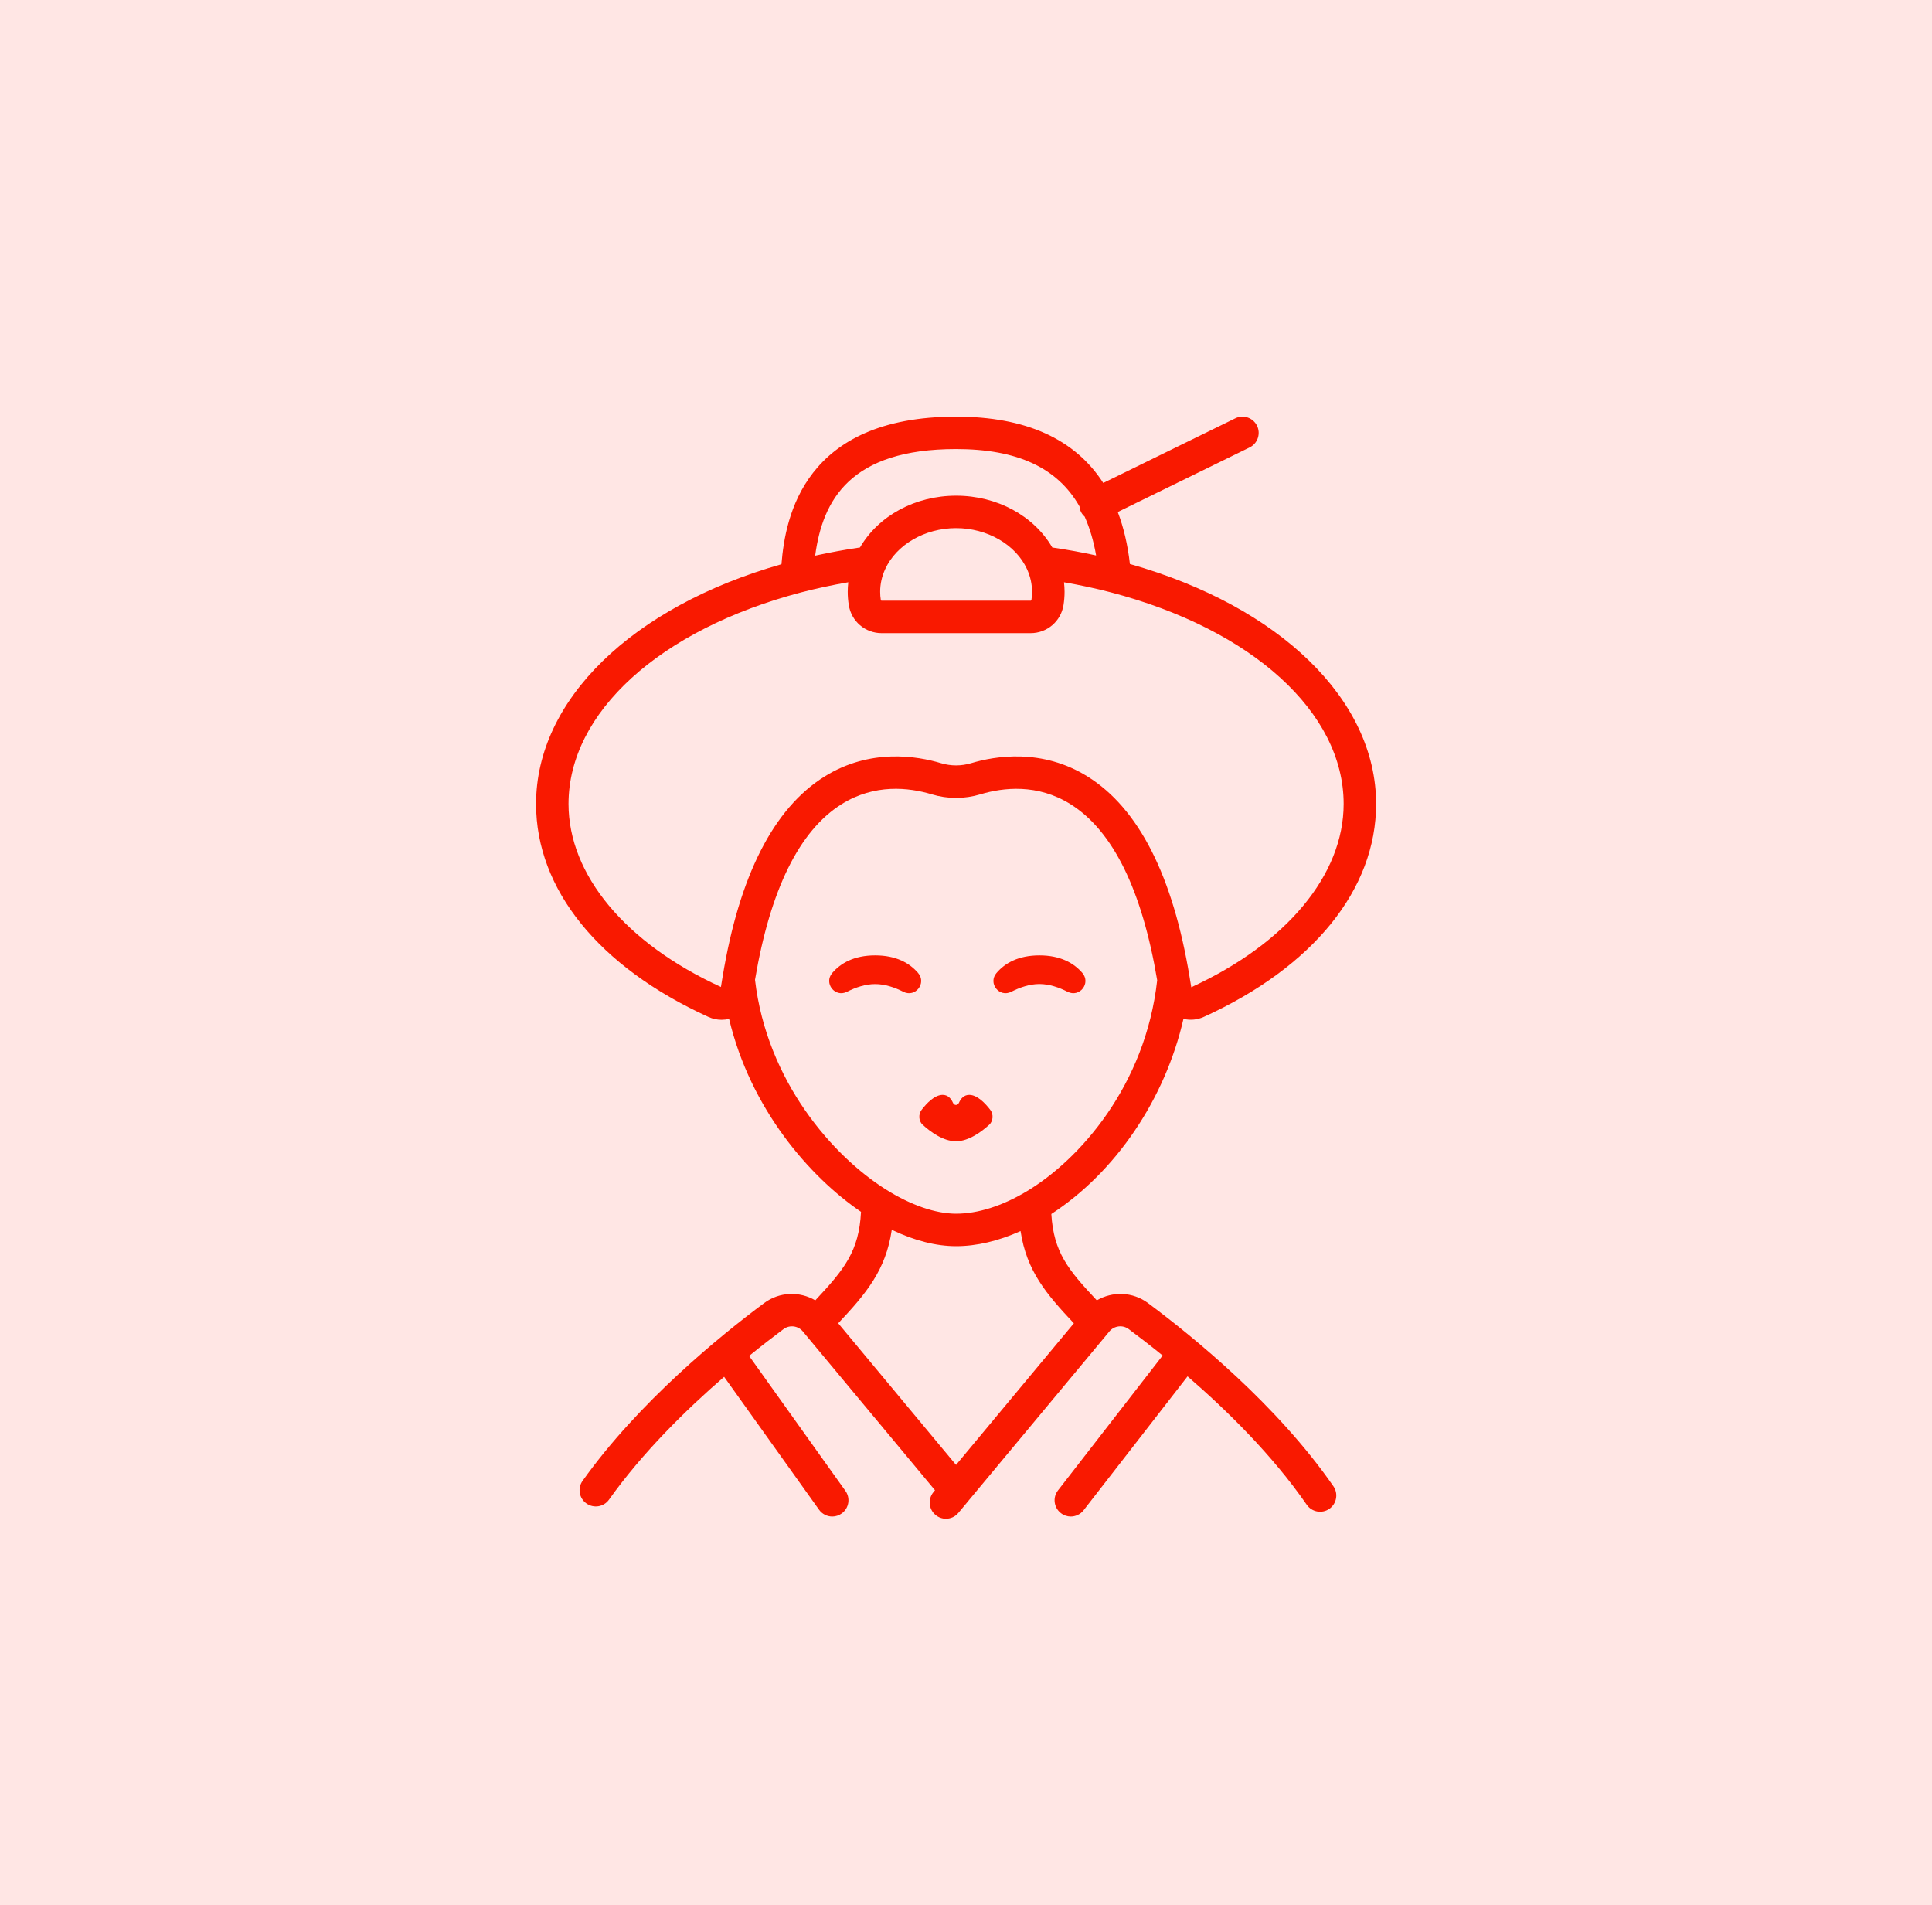
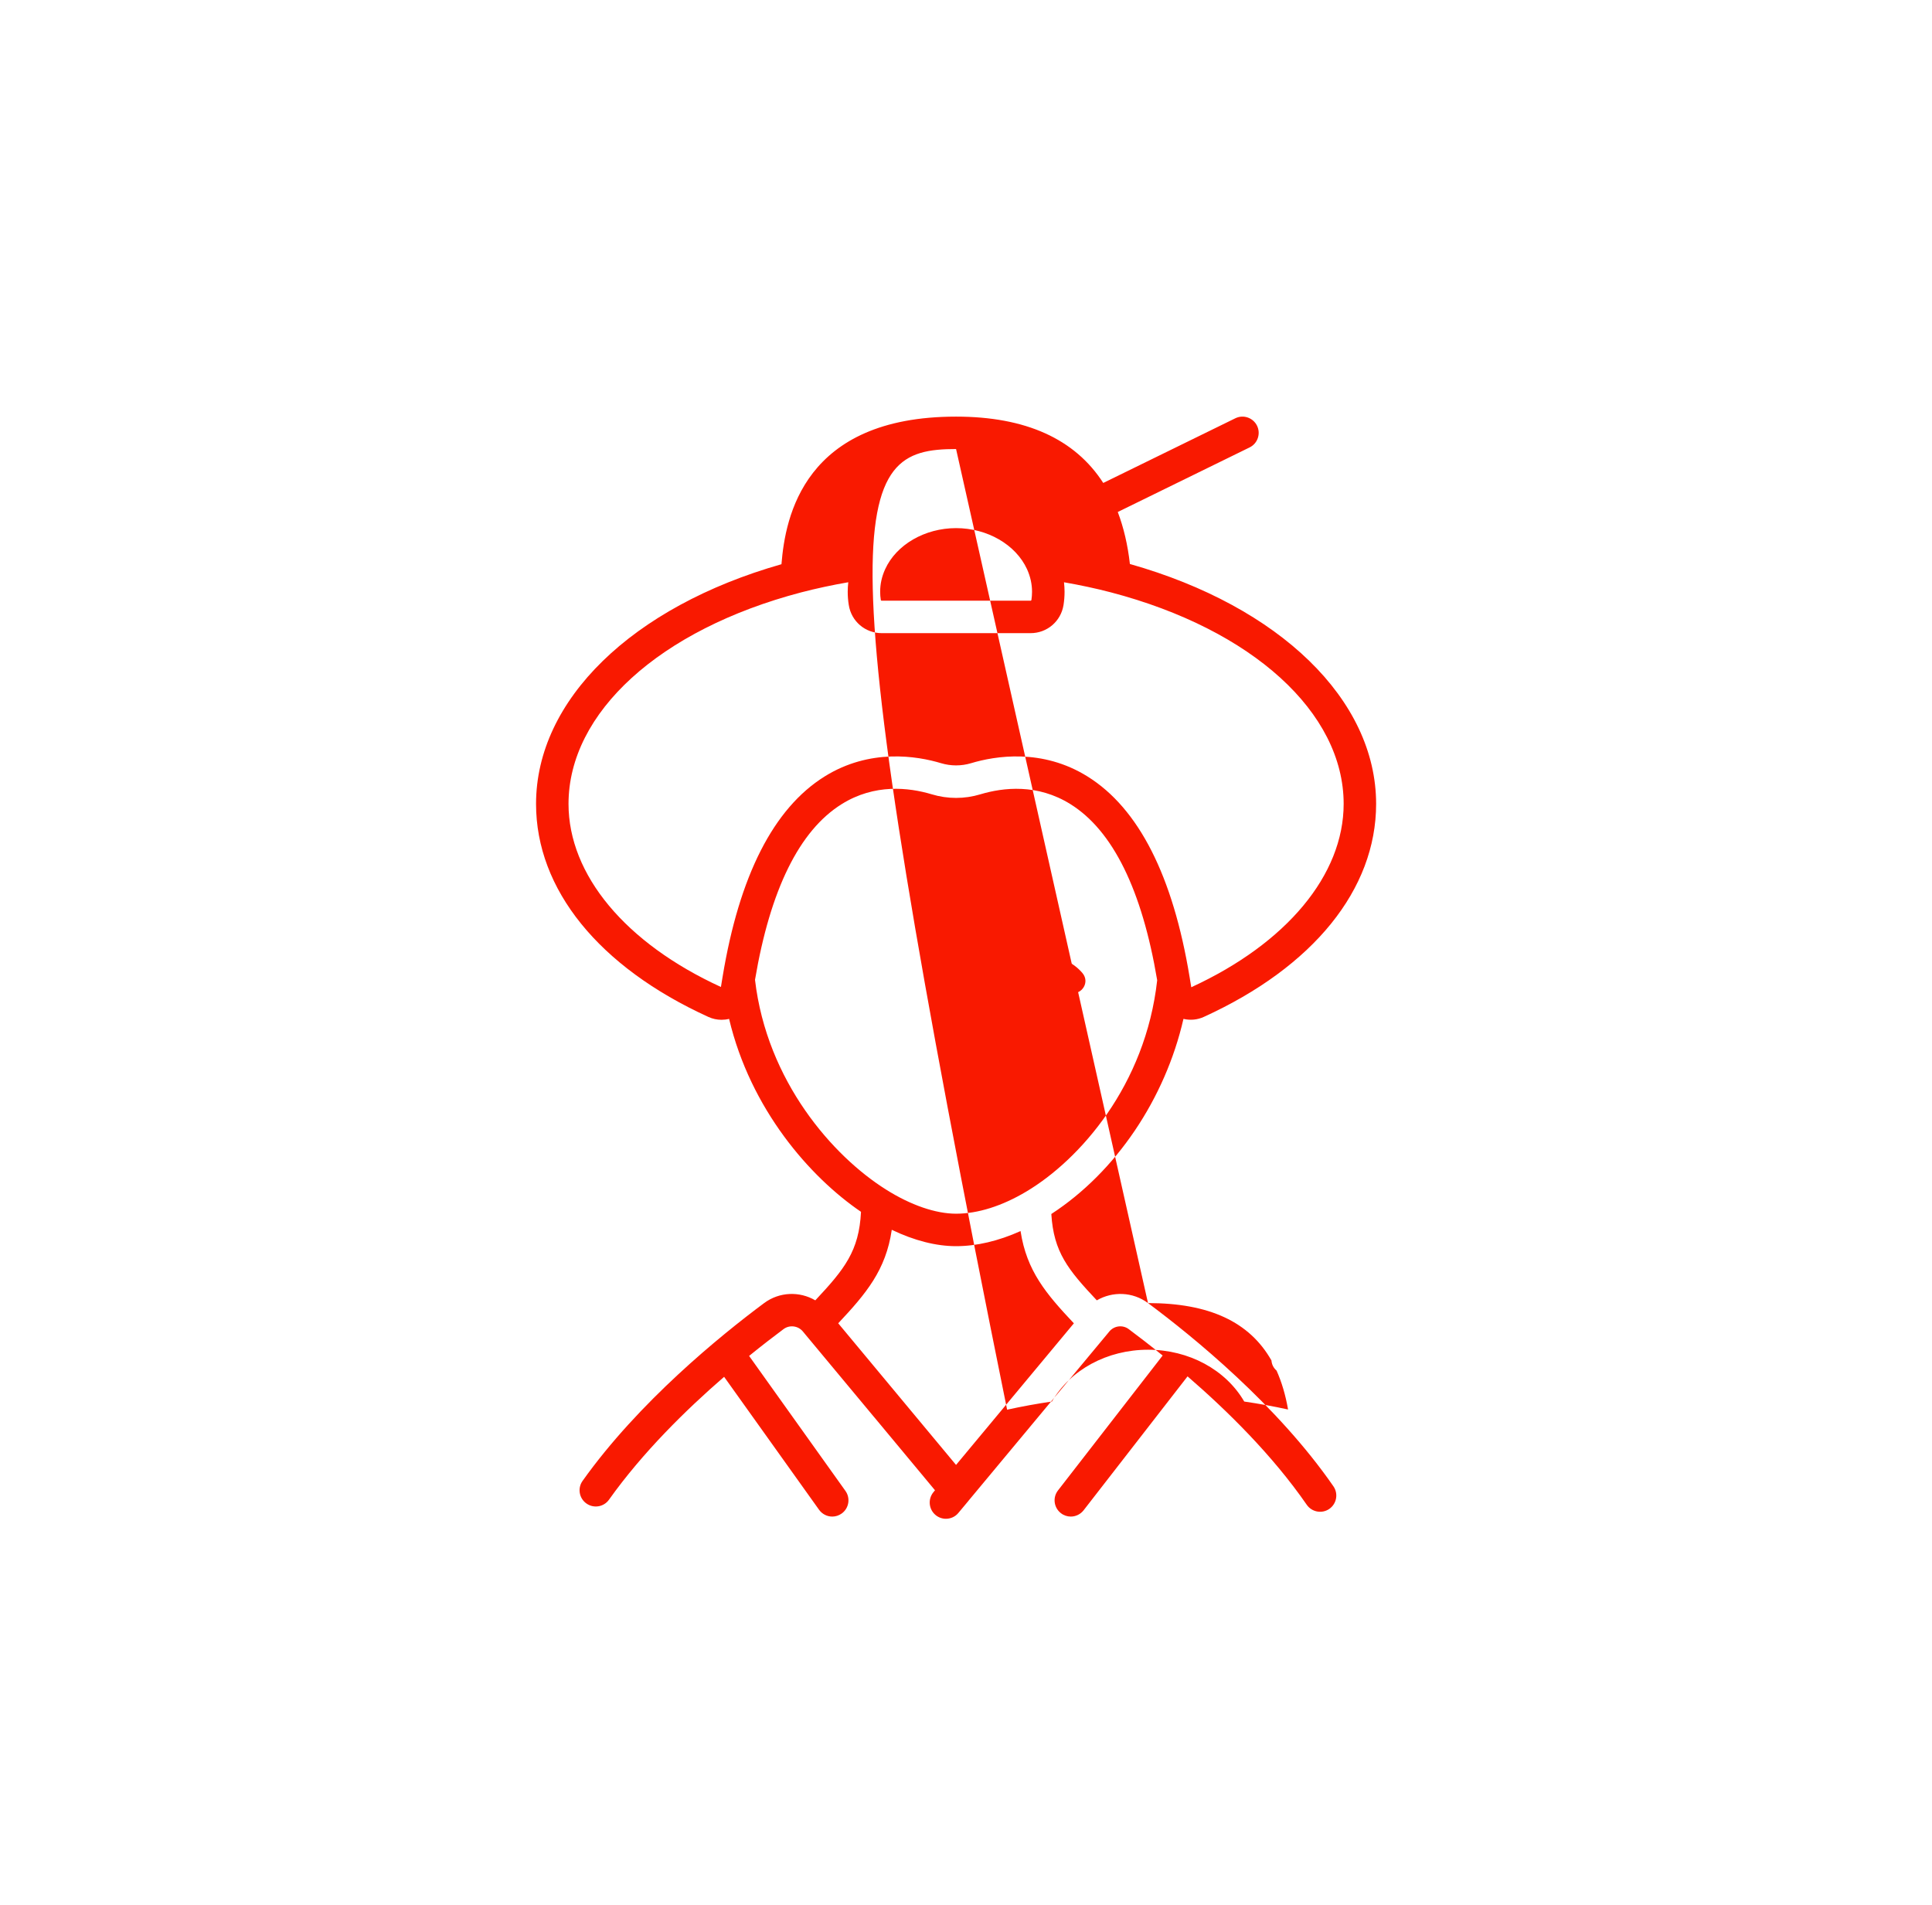
<svg xmlns="http://www.w3.org/2000/svg" version="1.1" id="Calque_1" x="0px" y="0px" width="72px" height="71px" viewBox="0 0 72 71" enable-background="new 0 0 72 71" xml:space="preserve">
-   <rect fill="#FFE6E4" width="72" height="71" />
-   <path display="none" fill="#F91900" d="M59.313,22.878c0.005-0.507-0.191-0.984-0.548-1.342l-0.928-0.926  c-0.358-0.358-0.838-0.561-1.342-0.55c-0.507,0.005-0.979,0.208-1.331,0.572L37.002,39.408c-0.4-0.151-0.813-0.294-1.239-0.43  l13.757-20.796c0.279-0.423,0.376-0.929,0.27-1.425c-0.105-0.496-0.398-0.919-0.825-1.192l-1.104-0.705  c-0.428-0.272-0.936-0.359-1.429-0.246c-0.495,0.114-0.912,0.414-1.179,0.845L31.378,38.032c-0.862-0.098-1.675-0.144-2.472-0.133  c-7.975,0.108-16.775,4.931-16.957,8.241c-0.04,0.718,0.282,1.943,2.743,2.369c0.817,2.451,3.213,7.287,9.478,7.82  c1.816,0.155,3.548,0.206,5.053,0.206c2.842,0,4.868-0.184,5.091-0.204c0.541-0.023,7.05-0.467,8.548-7.711  c0.061-0.01,0.117-0.021,0.176-0.03c1.243,1.377,4.382,4.553,6.859,4.553c0.085,0,0.165-0.004,0.246-0.01  c0.835-0.076,1.527-0.529,2-1.316c0.467-0.776,0.544-1.589,0.223-2.347c-0.933-2.202-5.146-3.481-7.211-3.984  c-0.518-1.302-2.011-2.777-4.156-4.111L58.743,24.21C59.107,23.857,59.311,23.385,59.313,22.878 M46.355,16.138  c0.083-0.134,0.213-0.227,0.365-0.262c0.153-0.035,0.311-0.008,0.442,0.076l1.105,0.704c0.133,0.085,0.222,0.216,0.256,0.37  c0.033,0.153,0.002,0.311-0.084,0.441L34.46,38.603c-0.561-0.145-1.125-0.269-1.687-0.368L46.355,16.138z M13.242,46.212  c0.116-2.127,7.775-6.91,15.682-7.019c0.86-0.013,1.745,0.045,2.703,0.172c0,0,0,0,0.001,0c0.975,0.129,1.964,0.334,2.939,0.605  c0,0.002,0,0.002,0,0.002c0.498,0.139,0.982,0.29,1.45,0.453l-6.439,6.656c-3.931-0.003-7.877,0.087-11.724,0.271  c-0.996,0.047-1.865,0.025-2.58-0.064C14.649,47.213,13.201,46.952,13.242,46.212 M34.261,55.037  c-0.019,0.001-0.039,0.002-0.057,0.003c-0.044,0.007-4.616,0.451-9.925-0.001c-4.985-0.424-7.201-3.857-8.164-6.384  c0.549,0.024,1.151,0.021,1.8-0.01c3.419-0.163,6.913-0.254,10.41-0.268l-0.563,0.582c-0.707,0.73-0.697,1.911,0.022,2.631  c0.718,0.718,1.899,0.729,2.63,0.021l3.304-3.197c3.879,0.072,6.304,0.22,6.466,0.23c0.475,0.041,0.921,0.064,1.338,0.064  C40.049,54.855,34.504,55.033,34.261,55.037 M51.174,49.974c0.161,0.378,0.115,0.752-0.142,1.179c-0.26,0.434-0.58,0.651-1.003,0.69  c-1.554,0.141-4.061-2.031-5.656-3.716c0.513-0.313,0.839-0.747,0.947-1.264C47.825,47.527,50.62,48.666,51.174,49.974   M44.043,46.237L44.043,46.237c0.051,0.24,0.157,0.736-0.929,1.017c-0.243,0.062-0.527,0.109-0.849,0.135l0,0  c-0.558,0.045-1.223,0.035-1.975-0.034c-0.006-0.001-0.01-0.001-0.018-0.001c-0.022-0.003-1.984-0.124-5.244-0.204l5.01-4.847  C42.536,43.8,43.848,45.339,44.043,46.237 M57.843,23.28l-18.35,17.751l-6.48,6.268l-3.498,3.382  c-0.227,0.221-0.591,0.217-0.814-0.006c-0.223-0.224-0.226-0.589-0.007-0.815l1.625-1.681l7.316-7.563l18.46-19.084  c0.107-0.113,0.256-0.176,0.413-0.177c0.146-0.008,0.304,0.059,0.415,0.17l0.927,0.926c0.11,0.111,0.171,0.259,0.169,0.416  C58.019,23.024,57.955,23.171,57.843,23.28" />
-   <path display="none" fill="#F91900" d="M63.376,49.988C49.9,40.974,44.73,29.943,42.764,22.277  c-0.465-1.821-2.117-3.093-4.015-3.093h-4.395c-1.874,0-3.538,1.318-4.048,3.205c-3.882,14.377-14.786,23.473-20.94,27.613  c-0.824,0.554-1.177,1.582-0.878,2.561c0.289,0.949,1.094,1.563,2.048,1.563h51.695c0.953,0,1.755-0.609,2.04-1.554  C64.572,51.585,64.211,50.546,63.376,49.988 M31.692,22.764c0.341-1.262,1.436-2.144,2.662-2.144h4.395  c1.242,0,2.323,0.828,2.624,2.014c0.561,2.18,1.372,4.627,2.544,7.219l-2.174,2.318c-0.021,0.021-0.042,0.033-0.064,0.033  c-0.021,0-0.042-0.012-0.062-0.033l-1.549-1.653c-0.294-0.313-0.688-0.485-1.111-0.485c-0.421,0-0.815,0.172-1.109,0.485  l-1.434,1.528c-0.038,0.042-0.085,0.043-0.125,0l-1.383-1.475c-0.295-0.315-0.689-0.488-1.111-0.488s-0.816,0.173-1.11,0.488  l-1.476,1.573c-0.04,0.042-0.085,0.042-0.125,0l-2.052-2.188C30.091,27.719,31,25.325,31.692,22.764 M62.898,52.156  c-0.051,0.158-0.212,0.534-0.667,0.534H10.537c-0.472,0-0.636-0.42-0.675-0.546c-0.086-0.286-0.059-0.705,0.306-0.951  c5.001-3.366,13.056-9.924,18.185-19.863l1.685,1.797c0.293,0.313,0.687,0.485,1.109,0.485c0.422,0,0.818-0.172,1.111-0.485  l1.476-1.575c0.04-0.042,0.085-0.042,0.125,0l1.384,1.477c0.295,0.313,0.688,0.485,1.109,0.485c0.423,0,0.817-0.172,1.11-0.485  l1.434-1.529c0.04-0.042,0.085-0.043,0.125,0l1.551,1.651c0.292,0.313,0.685,0.487,1.107,0.487l0,0c0.422,0,0.816-0.174,1.111-0.487  l1.786-1.907c3.188,6.464,8.648,13.68,18.001,19.937C62.956,51.436,62.986,51.863,62.898,52.156" />
  <g>
-     <path fill="#F91900" d="M42.783,48.561c-0.571-0.426-1.322-0.443-1.908-0.102c-1.073-1.143-1.608-1.794-1.695-3.218   c2.411-1.568,4.242-4.294,4.924-7.271c0.252,0.059,0.516,0.037,0.759-0.074c4.079-1.86,6.421-4.752,6.421-7.937   c0-3.88-3.589-7.359-9.176-8.941c-0.081-0.715-0.233-1.361-0.452-1.938l4.913-2.406c0.3-0.147,0.423-0.509,0.277-0.809   c-0.148-0.3-0.511-0.424-0.809-0.277l-4.922,2.41c-1.056-1.639-2.887-2.472-5.485-2.472c-5.673,0-6.366,3.741-6.507,5.5   c-5.571,1.586-9.146,5.06-9.146,8.933c0,3.185,2.34,6.077,6.42,7.937c0.158,0.073,0.327,0.108,0.494,0.108   c0.094,0,0.188-0.011,0.28-0.034c0.801,3.365,3.003,5.887,4.916,7.19c-0.072,1.459-0.613,2.136-1.703,3.299   c-0.584-0.342-1.335-0.323-1.907,0.102c-1.629,1.212-4.673,3.685-6.766,6.626c-0.194,0.271-0.13,0.649,0.143,0.842   c0.271,0.194,0.65,0.13,0.842-0.142c1.251-1.758,2.869-3.348,4.29-4.578l3.537,4.953c0.118,0.165,0.303,0.255,0.493,0.255   c0.121,0,0.244-0.037,0.351-0.114c0.271-0.193,0.334-0.572,0.14-0.843l-3.59-5.03c0.481-0.391,0.92-0.728,1.283-0.999   c0.225-0.167,0.542-0.128,0.722,0.089l0.046,0.055c0.001,0,0.001,0.002,0.001,0.002l2.599,3.123c0,0,0,0,0.001,0l2.276,2.737   l-0.057,0.069c-0.214,0.257-0.179,0.639,0.078,0.853c0.113,0.094,0.25,0.14,0.385,0.14c0.174,0,0.347-0.073,0.466-0.219   l0.378-0.453c0,0,0,0,0.001-0.003l2.6-3.124l2.599-3.123l0,0l0.046-0.057c0.181-0.217,0.499-0.256,0.723-0.089   c0.361,0.269,0.794,0.602,1.265,0.984l-3.899,5.026c-0.207,0.263-0.158,0.644,0.106,0.848c0.108,0.085,0.24,0.128,0.37,0.128   c0.179,0,0.358-0.082,0.477-0.234l3.874-4.991c1.479,1.278,3.169,2.943,4.442,4.785c0.189,0.273,0.565,0.344,0.841,0.154   c0.274-0.191,0.343-0.567,0.153-0.842C47.601,52.364,44.465,49.812,42.783,48.561 M35.63,16.734c2.271,0,3.779,0.692,4.6,2.138   c0.006,0.07,0.023,0.14,0.056,0.206c0.034,0.069,0.082,0.125,0.136,0.174c0.19,0.427,0.334,0.908,0.427,1.448   c-0.531-0.117-1.078-0.216-1.633-0.297c-0.689-1.184-2.059-1.931-3.583-1.931c-1.526,0-2.895,0.747-3.584,1.93   c-0.567,0.083-1.125,0.185-1.67,0.305C30.656,18.63,31.69,16.734,35.63,16.734 M32.988,21.21L32.988,21.21   c0.418-0.915,1.48-1.529,2.643-1.529c1.162,0,2.224,0.615,2.643,1.529c0.124,0.273,0.187,0.557,0.187,0.844   c0,0.102-0.008,0.205-0.023,0.305c-0.004,0.014-0.013,0.027-0.033,0.027h-5.548c-0.018,0-0.03-0.014-0.032-0.027   c-0.016-0.101-0.024-0.204-0.024-0.305C32.8,21.767,32.863,21.483,32.988,21.21 M26.867,36.781c-3.558-1.631-5.68-4.181-5.68-6.823   c0-3.404,3.4-6.497,8.665-7.881c0.568-0.148,1.158-0.274,1.761-0.379c-0.013,0.118-0.021,0.236-0.021,0.355   c0,0.166,0.013,0.333,0.04,0.495c0.095,0.607,0.611,1.047,1.226,1.047h5.548c0.615,0,1.13-0.44,1.228-1.047   c0.026-0.164,0.039-0.331,0.039-0.495c0-0.119-0.008-0.237-0.021-0.354c0.599,0.104,1.185,0.229,1.747,0.376   c5.271,1.382,8.675,4.476,8.675,7.883c0,2.647-2.129,5.2-5.679,6.833c-0.013-0.083-0.025-0.163-0.04-0.242l-0.021-0.132   c-0.621-3.775-1.899-6.292-3.801-7.478c-1.695-1.059-3.449-0.767-4.343-0.498c-0.366,0.11-0.753,0.11-1.12,0   c-0.893-0.269-2.645-0.561-4.342,0.497c-1.899,1.185-3.177,3.695-3.799,7.464l-0.021,0.127   C26.894,36.614,26.879,36.697,26.867,36.781 M28.137,36.514c0.567-3.36,1.652-5.564,3.231-6.548   c1.228-0.766,2.501-0.622,3.353-0.366c0.595,0.18,1.222,0.18,1.818,0c0.851-0.255,2.124-0.4,3.353,0.367   c1.579,0.985,2.667,3.194,3.233,6.562c-0.436,3.922-2.89,6.691-4.871,7.872c-0.91,0.544-1.816,0.829-2.624,0.829   c-0.758,0-1.686-0.317-2.609-0.899C31.037,43.086,28.579,40.293,28.137,36.514 M33.234,45.83c0.836,0.401,1.651,0.61,2.396,0.61   c0.764,0,1.582-0.193,2.403-0.563c0.228,1.492,0.957,2.342,1.987,3.438l-2.257,2.712l0,0l-2.134,2.565l-2.995-3.6l-1.396-1.678   C32.278,48.206,33.013,47.335,33.234,45.83" />
-     <path fill="#F91900" d="M34.385,41.915c0.28,0.256,0.759,0.616,1.24,0.616c0.48,0,0.96-0.36,1.241-0.616   c0.147-0.134,0.166-0.388,0.041-0.552c-0.19-0.249-0.488-0.561-0.786-0.561c-0.195,0-0.313,0.134-0.385,0.297   c-0.022,0.048-0.065,0.08-0.111,0.08c-0.047,0-0.089-0.032-0.11-0.08c-0.072-0.163-0.19-0.297-0.386-0.297   c-0.297,0-0.596,0.312-0.785,0.561C34.219,41.527,34.235,41.781,34.385,41.915" />
-     <path fill="#F91900" d="M34.215,36.259c-0.314-0.366-0.812-0.656-1.6-0.656s-1.285,0.29-1.599,0.656   c-0.327,0.382,0.103,0.928,0.549,0.701c0.322-0.164,0.686-0.287,1.05-0.287c0.364,0,0.728,0.123,1.05,0.287   C34.112,37.187,34.542,36.641,34.215,36.259" />
+     <path fill="#F91900" d="M42.783,48.561c-0.571-0.426-1.322-0.443-1.908-0.102c-1.073-1.143-1.608-1.794-1.695-3.218   c2.411-1.568,4.242-4.294,4.924-7.271c0.252,0.059,0.516,0.037,0.759-0.074c4.079-1.86,6.421-4.752,6.421-7.937   c0-3.88-3.589-7.359-9.176-8.941c-0.081-0.715-0.233-1.361-0.452-1.938l4.913-2.406c0.3-0.147,0.423-0.509,0.277-0.809   c-0.148-0.3-0.511-0.424-0.809-0.277l-4.922,2.41c-1.056-1.639-2.887-2.472-5.485-2.472c-5.673,0-6.366,3.741-6.507,5.5   c-5.571,1.586-9.146,5.06-9.146,8.933c0,3.185,2.34,6.077,6.42,7.937c0.158,0.073,0.327,0.108,0.494,0.108   c0.094,0,0.188-0.011,0.28-0.034c0.801,3.365,3.003,5.887,4.916,7.19c-0.072,1.459-0.613,2.136-1.703,3.299   c-0.584-0.342-1.335-0.323-1.907,0.102c-1.629,1.212-4.673,3.685-6.766,6.626c-0.194,0.271-0.13,0.649,0.143,0.842   c0.271,0.194,0.65,0.13,0.842-0.142c1.251-1.758,2.869-3.348,4.29-4.578l3.537,4.953c0.118,0.165,0.303,0.255,0.493,0.255   c0.121,0,0.244-0.037,0.351-0.114c0.271-0.193,0.334-0.572,0.14-0.843l-3.59-5.03c0.481-0.391,0.92-0.728,1.283-0.999   c0.225-0.167,0.542-0.128,0.722,0.089l0.046,0.055c0.001,0,0.001,0.002,0.001,0.002l2.599,3.123c0,0,0,0,0.001,0l2.276,2.737   l-0.057,0.069c-0.214,0.257-0.179,0.639,0.078,0.853c0.113,0.094,0.25,0.14,0.385,0.14c0.174,0,0.347-0.073,0.466-0.219   l0.378-0.453c0,0,0,0,0.001-0.003l2.6-3.124l2.599-3.123l0,0l0.046-0.057c0.181-0.217,0.499-0.256,0.723-0.089   c0.361,0.269,0.794,0.602,1.265,0.984l-3.899,5.026c-0.207,0.263-0.158,0.644,0.106,0.848c0.108,0.085,0.24,0.128,0.37,0.128   c0.179,0,0.358-0.082,0.477-0.234l3.874-4.991c1.479,1.278,3.169,2.943,4.442,4.785c0.189,0.273,0.565,0.344,0.841,0.154   c0.274-0.191,0.343-0.567,0.153-0.842C47.601,52.364,44.465,49.812,42.783,48.561 c2.271,0,3.779,0.692,4.6,2.138   c0.006,0.07,0.023,0.14,0.056,0.206c0.034,0.069,0.082,0.125,0.136,0.174c0.19,0.427,0.334,0.908,0.427,1.448   c-0.531-0.117-1.078-0.216-1.633-0.297c-0.689-1.184-2.059-1.931-3.583-1.931c-1.526,0-2.895,0.747-3.584,1.93   c-0.567,0.083-1.125,0.185-1.67,0.305C30.656,18.63,31.69,16.734,35.63,16.734 M32.988,21.21L32.988,21.21   c0.418-0.915,1.48-1.529,2.643-1.529c1.162,0,2.224,0.615,2.643,1.529c0.124,0.273,0.187,0.557,0.187,0.844   c0,0.102-0.008,0.205-0.023,0.305c-0.004,0.014-0.013,0.027-0.033,0.027h-5.548c-0.018,0-0.03-0.014-0.032-0.027   c-0.016-0.101-0.024-0.204-0.024-0.305C32.8,21.767,32.863,21.483,32.988,21.21 M26.867,36.781c-3.558-1.631-5.68-4.181-5.68-6.823   c0-3.404,3.4-6.497,8.665-7.881c0.568-0.148,1.158-0.274,1.761-0.379c-0.013,0.118-0.021,0.236-0.021,0.355   c0,0.166,0.013,0.333,0.04,0.495c0.095,0.607,0.611,1.047,1.226,1.047h5.548c0.615,0,1.13-0.44,1.228-1.047   c0.026-0.164,0.039-0.331,0.039-0.495c0-0.119-0.008-0.237-0.021-0.354c0.599,0.104,1.185,0.229,1.747,0.376   c5.271,1.382,8.675,4.476,8.675,7.883c0,2.647-2.129,5.2-5.679,6.833c-0.013-0.083-0.025-0.163-0.04-0.242l-0.021-0.132   c-0.621-3.775-1.899-6.292-3.801-7.478c-1.695-1.059-3.449-0.767-4.343-0.498c-0.366,0.11-0.753,0.11-1.12,0   c-0.893-0.269-2.645-0.561-4.342,0.497c-1.899,1.185-3.177,3.695-3.799,7.464l-0.021,0.127   C26.894,36.614,26.879,36.697,26.867,36.781 M28.137,36.514c0.567-3.36,1.652-5.564,3.231-6.548   c1.228-0.766,2.501-0.622,3.353-0.366c0.595,0.18,1.222,0.18,1.818,0c0.851-0.255,2.124-0.4,3.353,0.367   c1.579,0.985,2.667,3.194,3.233,6.562c-0.436,3.922-2.89,6.691-4.871,7.872c-0.91,0.544-1.816,0.829-2.624,0.829   c-0.758,0-1.686-0.317-2.609-0.899C31.037,43.086,28.579,40.293,28.137,36.514 M33.234,45.83c0.836,0.401,1.651,0.61,2.396,0.61   c0.764,0,1.582-0.193,2.403-0.563c0.228,1.492,0.957,2.342,1.987,3.438l-2.257,2.712l0,0l-2.134,2.565l-2.995-3.6l-1.396-1.678   C32.278,48.206,33.013,47.335,33.234,45.83" />
    <path fill="#F91900" d="M37.687,36.96c0.321-0.164,0.685-0.289,1.049-0.289s0.729,0.125,1.05,0.289   c0.447,0.227,0.878-0.319,0.551-0.701c-0.314-0.366-0.813-0.656-1.601-0.656s-1.286,0.29-1.599,0.656   C36.81,36.641,37.238,37.187,37.687,36.96" />
  </g>
</svg>